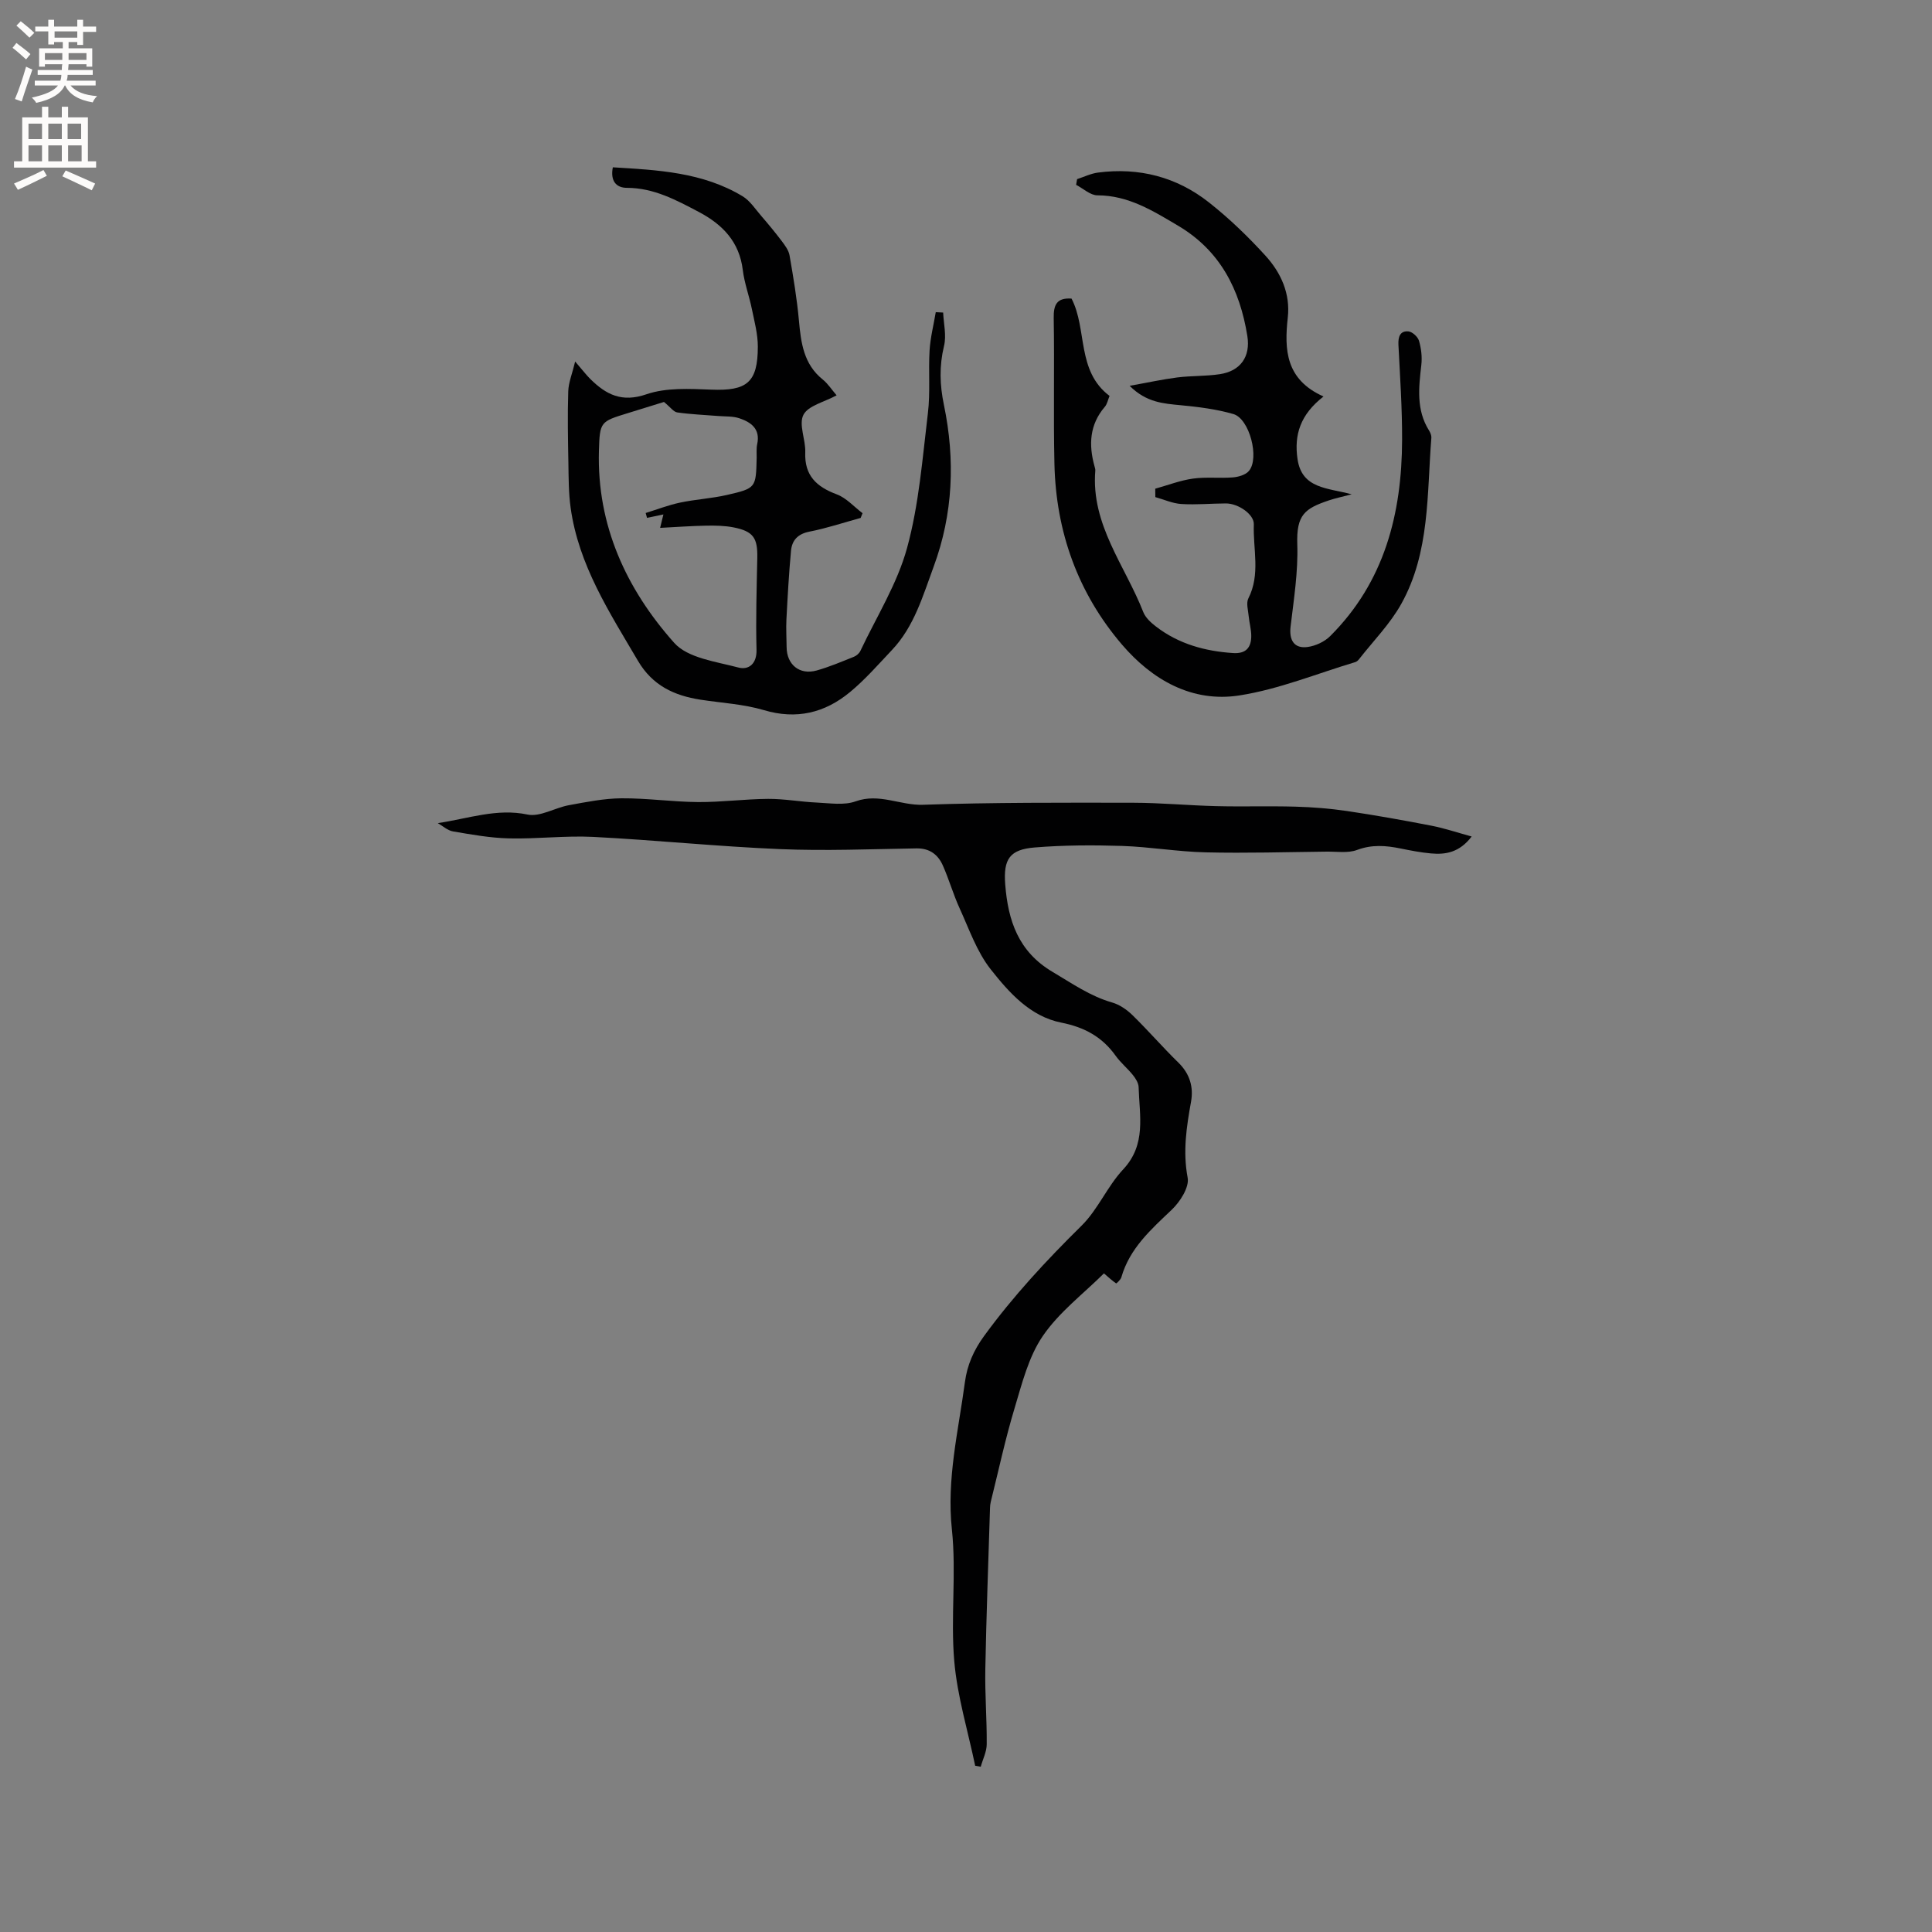
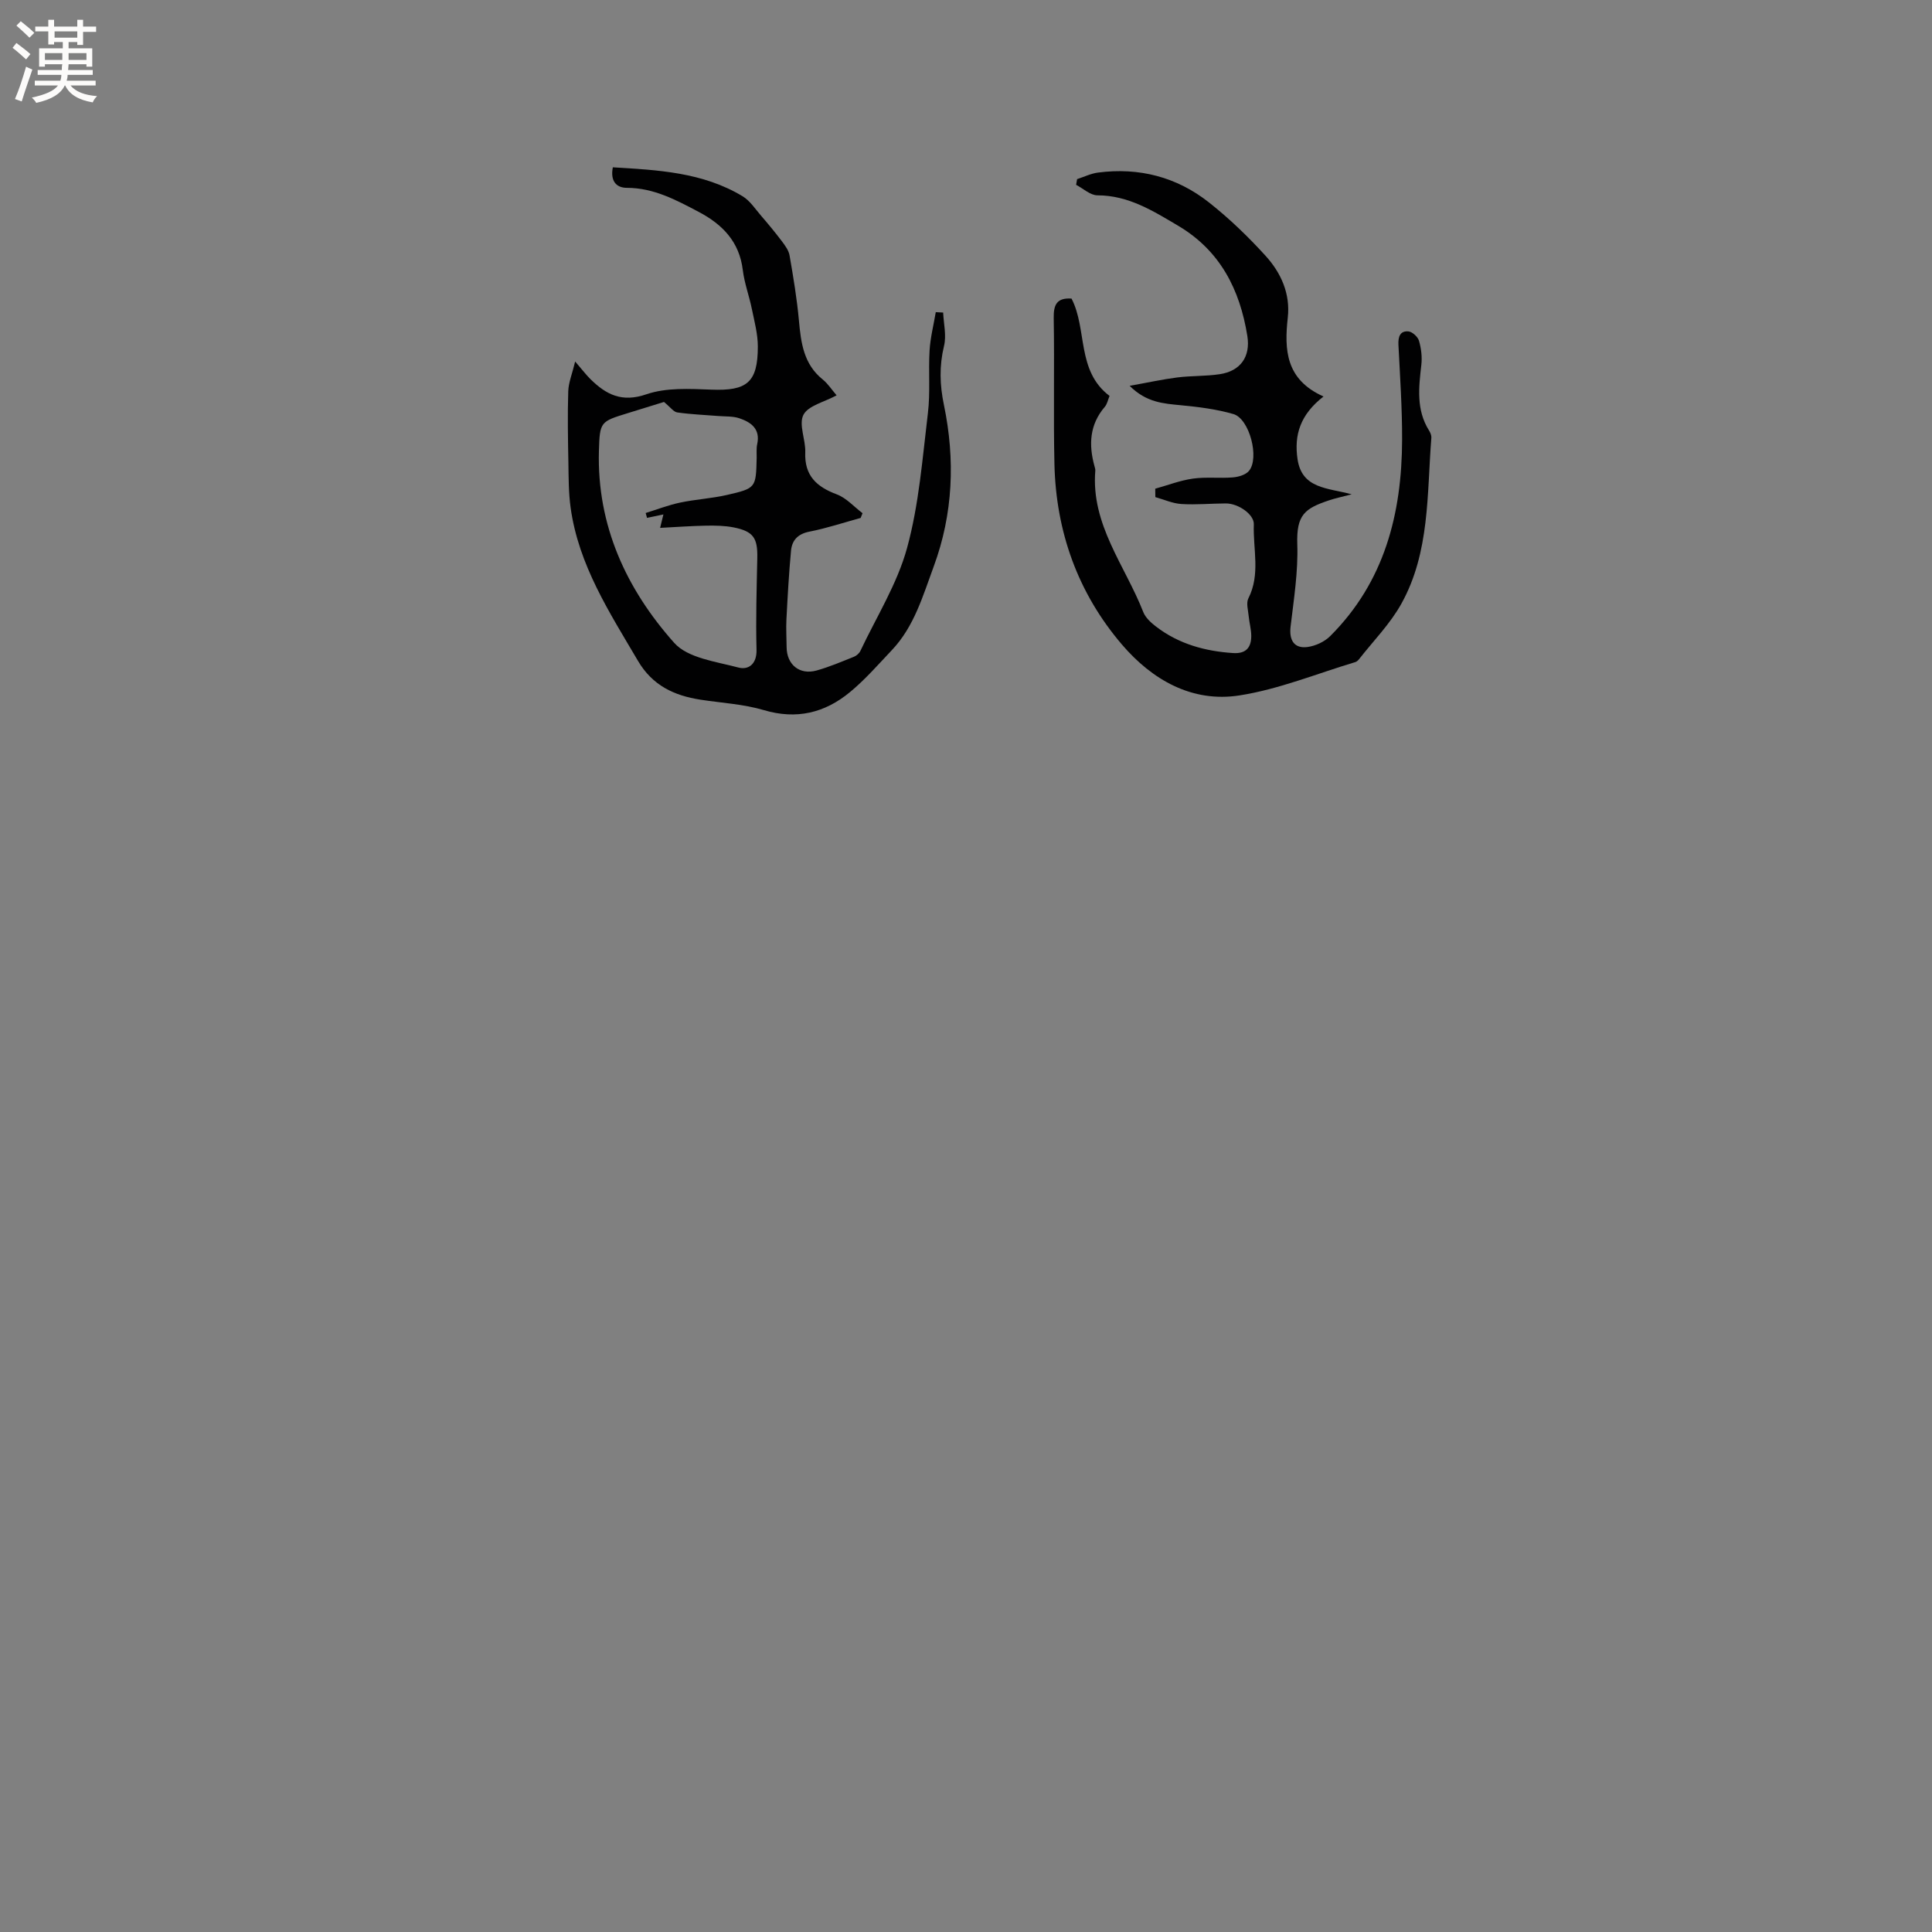
<svg xmlns="http://www.w3.org/2000/svg" enable-background="new 0 0 400 400" viewBox="0 0 400 400">
  <rect x="0" y="0" width="400" height="400" fill="#808080" stroke="none" />
  <g fill="#010102">
-     <path d="m90.64 170.42c6.38-.95 12.23-3.11 18.56-1.78 2.6.55 5.67-1.4 8.57-1.93 3.6-.66 7.25-1.4 10.89-1.43 5.29-.04 10.58.74 15.87.78 4.83.03 9.67-.63 14.5-.66 3.35-.02 6.7.61 10.06.76 2.7.12 5.65.62 8.06-.25 4.88-1.76 9.25.87 13.95.71 14.49-.5 29.01-.44 43.52-.42 5.71.01 11.42.56 17.14.7 5.49.14 10.98-.05 16.46.11 3.55.1 7.12.38 10.64.9 5.85.87 11.69 1.91 17.5 3.04 2.71.53 5.35 1.42 8.33 2.24-2.54 3.33-5.41 3.78-8.45 3.5-2.1-.19-4.2-.6-6.27-1.02-3.03-.62-5.93-.85-9 .3-1.87.7-4.15.33-6.24.35-8.36.09-16.73.35-25.09.15-5.79-.13-11.56-1.14-17.36-1.33-6.01-.19-12.07-.17-18.06.32-5.17.42-6.51 2.4-6.1 7.65.58 7.46 2.7 13.92 9.82 18.12 4.01 2.37 7.76 5.02 12.33 6.33 1.53.44 3.03 1.48 4.19 2.61 3.26 3.18 6.25 6.65 9.51 9.83 2.37 2.31 3.17 5.07 2.62 8.11-.94 5.22-1.72 10.3-.7 15.72.37 1.97-1.56 4.98-3.28 6.62-4.32 4.11-8.73 8-10.45 14.01-.14.5-1.02 1.29-1.07 1.26-.85-.59-1.62-1.29-2.53-2.08-4.19 4.17-9.27 8-12.67 12.98-2.95 4.32-4.3 9.84-5.85 14.99-1.92 6.37-3.31 12.9-4.92 19.36-.1.41-.14.84-.15 1.26-.34 11.11-.76 22.22-.97 33.33-.1 5.19.33 10.38.29 15.57-.01 1.55-.81 3.1-1.24 4.65-.38-.07-.77-.13-1.15-.2-1.5-7.21-3.7-14.36-4.33-21.65-.78-9.04.46-18.26-.49-27.26-1.12-10.49 1.35-20.41 2.7-30.55.47-3.52 1.82-6.57 3.96-9.51 6.02-8.26 12.91-15.67 20.18-22.84 3.4-3.35 5.34-8.16 8.62-11.66 4.84-5.17 3.36-11.15 3.2-17.02-.02-.85-.6-1.78-1.16-2.48-1.12-1.41-2.56-2.57-3.6-4.03-2.79-3.91-6.45-5.9-11.22-6.85-6.46-1.27-10.84-6.22-14.66-11.06-2.86-3.63-4.45-8.3-6.41-12.59-1.32-2.88-2.19-5.96-3.47-8.86-1-2.27-2.72-3.61-5.46-3.57-9.42.15-18.86.54-28.27.15-12.91-.54-25.78-1.87-38.68-2.53-5.79-.29-11.63.45-17.43.31-3.87-.09-7.73-.79-11.56-1.44-1.14-.18-2.13-1.12-3.18-1.72z" />
    <path d="m274.02 82.09c-4.82 3.75-6.12 7.95-5.38 12.97.91 6.18 6.25 5.93 11.21 7.28-2.07.54-3.41.82-4.69 1.25-4.99 1.68-6.78 2.96-6.57 9.11.19 5.66-.72 11.38-1.39 17.04-.33 2.8.74 4.6 3.55 4.21 1.64-.23 3.49-1.09 4.66-2.26 11.23-11.21 14.83-25.32 14.88-40.62.02-6.57-.43-13.14-.76-19.7-.08-1.64.34-2.9 2.05-2.76.82.07 1.97 1.12 2.21 1.96.46 1.58.67 3.35.48 4.98-.53 4.67-1.09 9.29 1.59 13.57.27.43.52 1.01.49 1.49-.93 11.67-.28 23.71-6.21 34.38-2.32 4.18-5.81 7.71-8.79 11.52-.19.24-.47.48-.75.57-7.98 2.39-15.83 5.63-23.99 6.9-9.81 1.53-18.08-3.23-24.33-10.54-9.11-10.66-13.65-23.33-13.97-37.36-.23-10.07.02-20.14-.15-30.21-.05-2.76.62-4.26 3.69-4.05 3.29 6.35.99 14.96 7.87 20.15-.33.79-.48 1.68-.99 2.27-3.16 3.69-3.35 7.85-2.13 12.27.08.31.2.63.17.94-.92 11.18 6.17 19.65 9.92 29.24.46 1.19 1.6 2.23 2.66 3.04 4.69 3.6 10.14 5.1 15.97 5.48 2.64.17 3.74-1.15 3.74-3.54 0-1.36-.4-2.71-.53-4.08-.11-1.24-.56-2.73-.07-3.7 2.54-4.99.94-10.22 1.13-15.33.08-2.04-3.18-4.33-5.78-4.33-3.07.01-6.15.31-9.21.12-1.82-.11-3.6-.93-5.4-1.43-.01-.58-.01-1.16-.02-1.74 2.6-.72 5.16-1.72 7.81-2.09 2.71-.38 5.51-.03 8.25-.25 1.16-.09 2.65-.52 3.34-1.34 2.23-2.65.12-10.8-3.21-11.77-3.51-1.02-7.22-1.48-10.88-1.83-3.59-.35-7.12-.54-10.61-4.02 3.76-.67 6.78-1.34 9.83-1.73 2.93-.37 5.93-.24 8.84-.68 4.28-.65 6.38-3.62 5.7-7.9-1.54-9.62-5.63-17.69-14.34-22.84-5.19-3.07-10.28-6.28-16.7-6.29-1.47 0-2.94-1.41-4.41-2.17.07-.39.13-.79.2-1.18 1.44-.47 2.86-1.17 4.33-1.36 8.48-1.11 16.28.9 22.96 6.17 4.21 3.32 8.12 7.09 11.73 11.06 3.19 3.51 5.16 7.83 4.6 12.8-.73 6.64-.46 12.82 7.4 16.33z" />
    <path d="m173.21 81.85c-2.59 1.41-5.89 2.13-6.87 4.04-1.02 1.99.48 5.14.38 7.76-.19 4.81 2.32 7.13 6.52 8.7 1.99.74 3.57 2.57 5.34 3.9-.13.33-.26.65-.39.98-3.53.97-7.03 2.14-10.61 2.84-2.41.47-3.61 1.8-3.81 3.96-.44 4.73-.7 9.48-.95 14.22-.1 1.9.03 3.82.04 5.72.02 3.64 2.68 5.83 6.21 4.85 2.64-.74 5.19-1.83 7.74-2.85.53-.21 1.09-.71 1.33-1.22 3.34-7.07 7.63-13.88 9.66-21.31 2.47-9.02 3.18-18.54 4.31-27.89.52-4.28.09-8.67.35-13 .16-2.66.84-5.28 1.28-7.92.51.03 1.02.05 1.53.08.1 2.31.71 4.74.18 6.91-1 4.14-.89 8.06-.02 12.22 2.35 11.31 1.91 22.55-2.12 33.46-2.24 6.06-4.03 12.41-8.65 17.29-2.82 2.98-5.54 6.11-8.69 8.71-5.19 4.29-11.05 5.74-17.83 3.72-4.22-1.25-8.74-1.48-13.13-2.16-5.44-.85-9.91-2.92-12.92-8.03-5.91-10.05-12.31-19.85-13.95-31.73-.42-3.03-.41-6.12-.46-9.19-.09-4.97-.19-9.94-.03-14.9.06-1.82.82-3.62 1.43-6.16 1.54 1.78 2.28 2.77 3.15 3.63 3.26 3.21 6.5 4.91 11.61 3.15 4.11-1.41 8.94-1.13 13.43-.96 7.36.29 9.63-1.45 9.63-8.92 0-2.6-.71-5.22-1.24-7.8-.55-2.69-1.54-5.32-1.87-8.03-.71-5.87-4.19-9.44-9.11-12.04-4.69-2.47-9.32-4.98-14.88-4.99-2.23 0-3.47-1.43-2.92-4.25 9.28.56 18.58 1 26.86 5.99 1.54.93 2.62 2.63 3.84 4.04 1.47 1.7 2.91 3.44 4.27 5.24.68.9 1.44 1.92 1.62 2.98.78 4.47 1.53 8.97 1.94 13.48.42 4.62.98 9.04 4.94 12.21 1.07.87 1.83 2.07 2.86 3.27zm-35.74 1.37c-2.03.63-4.75 1.47-7.47 2.31-5.68 1.75-5.83 1.75-6 7.82-.43 15.42 5.66 28.6 15.59 39.75 2.82 3.16 8.65 3.87 13.27 5.1 2.09.56 3.85-.69 3.77-3.69-.17-6.35.03-12.7.16-19.05.08-4.09-.83-5.46-4.91-6.27-1.84-.36-3.77-.39-5.65-.36-3.14.06-6.28.29-9.56.46.28-1.14.47-1.94.68-2.78-1.32.27-2.35.49-3.39.71-.09-.34-.18-.67-.28-1.01 2.37-.73 4.7-1.64 7.11-2.15 3.2-.68 6.51-.85 9.7-1.58 6.05-1.39 6.02-1.49 6.17-7.68.02-.95-.09-1.94.11-2.85.68-3.14-1.26-4.53-3.69-5.35-1.35-.46-2.9-.35-4.37-.47-2.83-.23-5.68-.34-8.48-.74-.76-.1-1.4-1.05-2.76-2.17z" />
  </g>
  <path d="m2.6 9.9.8-1c.9.7 1.9 1.4 2.9 2.3l-.9 1.1c-1.1-1-2-1.8-2.8-2.4zm.5 10.6c.9-2.1 1.6-4.3 2.3-6.7.4.2.8.4 1.3.6-.7 2.1-1.5 4.3-2.2 6.6zm.3-15.2.9-.9c1 .8 2 1.6 2.8 2.4l-1 1c-.9-.9-1.8-1.7-2.7-2.5zm12.6-1.2h1.2v1.4h2.7v1.1h-2.7v2.7h-1.2v-.6h-1.8v1.3h4.9v3.8h-1.2v-.5h-3.7c0 .4-.1.9-.1 1.2h5.1v1h-5.2c0 .5-.1.9-.2 1.2h6v1h-5.2c1.1 1.3 2.9 2 5.5 2.2-.4.4-.7.8-.9 1.3-2.9-.5-4.8-1.6-5.7-3.5h-.1c-.8 1.7-2.7 2.9-5.9 3.6-.2-.4-.6-.8-.9-1.1 2.8-.6 4.6-1.4 5.4-2.5h-4.8v-1h5.3c.1-.3.2-.7.2-1.2h-4.9v-1h5c0-.4 0-.8.1-1.2h-3.6v.5h-1.2v-3.8h4.9v-1.3h-1.8v.5h-1.2v-2.7h-2.7v-1h2.7v-1.4h1.2v1.4h4.8zm-6.7 8.3h3.6c0-.4 0-.9 0-1.4h-3.6zm1.9-4.6h4.8v-1.3h-4.7v1.3zm6.7 3.2h-3.7v1.4h3.7z" fill="#fcfbfa" />
-   <path d="m8.7 22.1h1.3v2.2h2.8v-2.2h1.3v2.2h4.1v9.1h1.7v1.3h-17v-1.3h1.7v-9.1h4.1zm.3 13.1.7 1.2c-1.8.9-3.8 1.9-6 2.9-.2-.4-.5-.8-.8-1.3 2.3-1 4.4-1.9 6.1-2.8zm-3.1-6.4h2.8v-3.2h-2.8zm0 4.6h2.8v-3.3h-2.8zm4.1-4.6h2.8v-3.2h-2.8zm0 4.6h2.8v-3.3h-2.8zm3.6 1.9c2.1.9 4.1 1.8 6.1 2.7l-.7 1.4c-2.2-1.1-4.2-2-6.1-2.9zm3.2-9.7h-2.8v3.2h2.8zm-2.7 7.8h2.8v-3.3h-2.8z" fill="#fcfbfa" />
</svg>